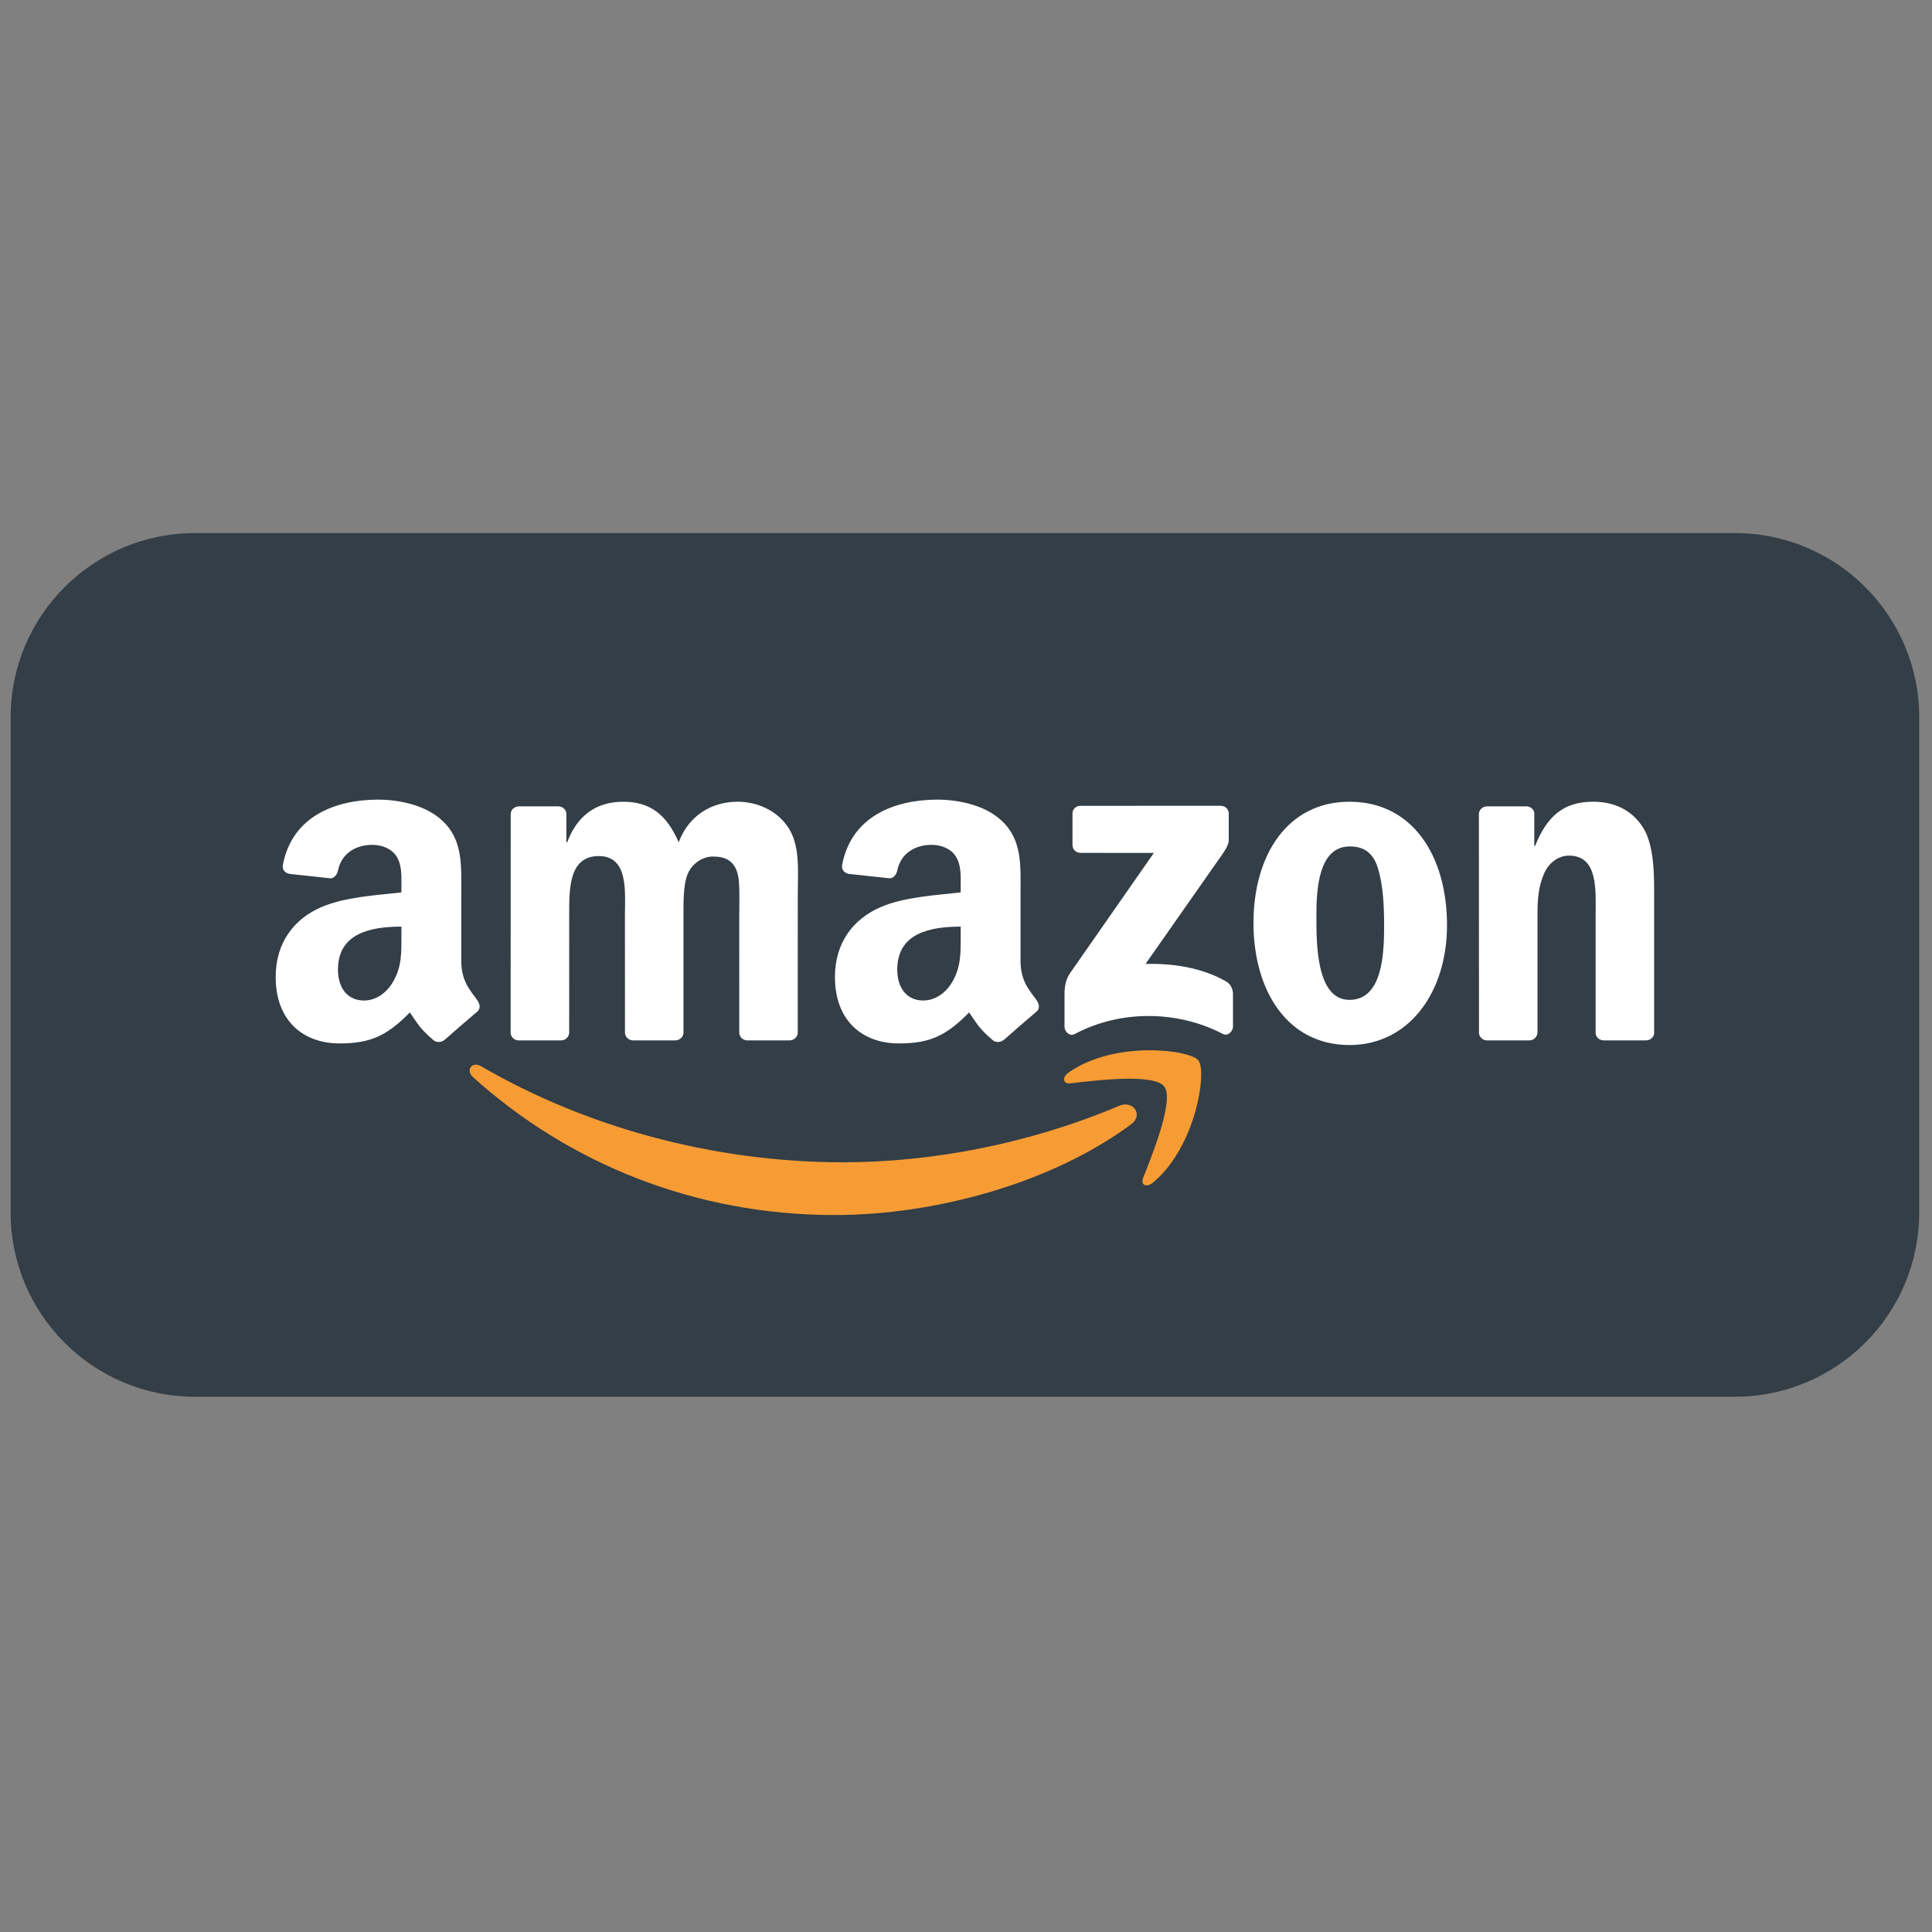
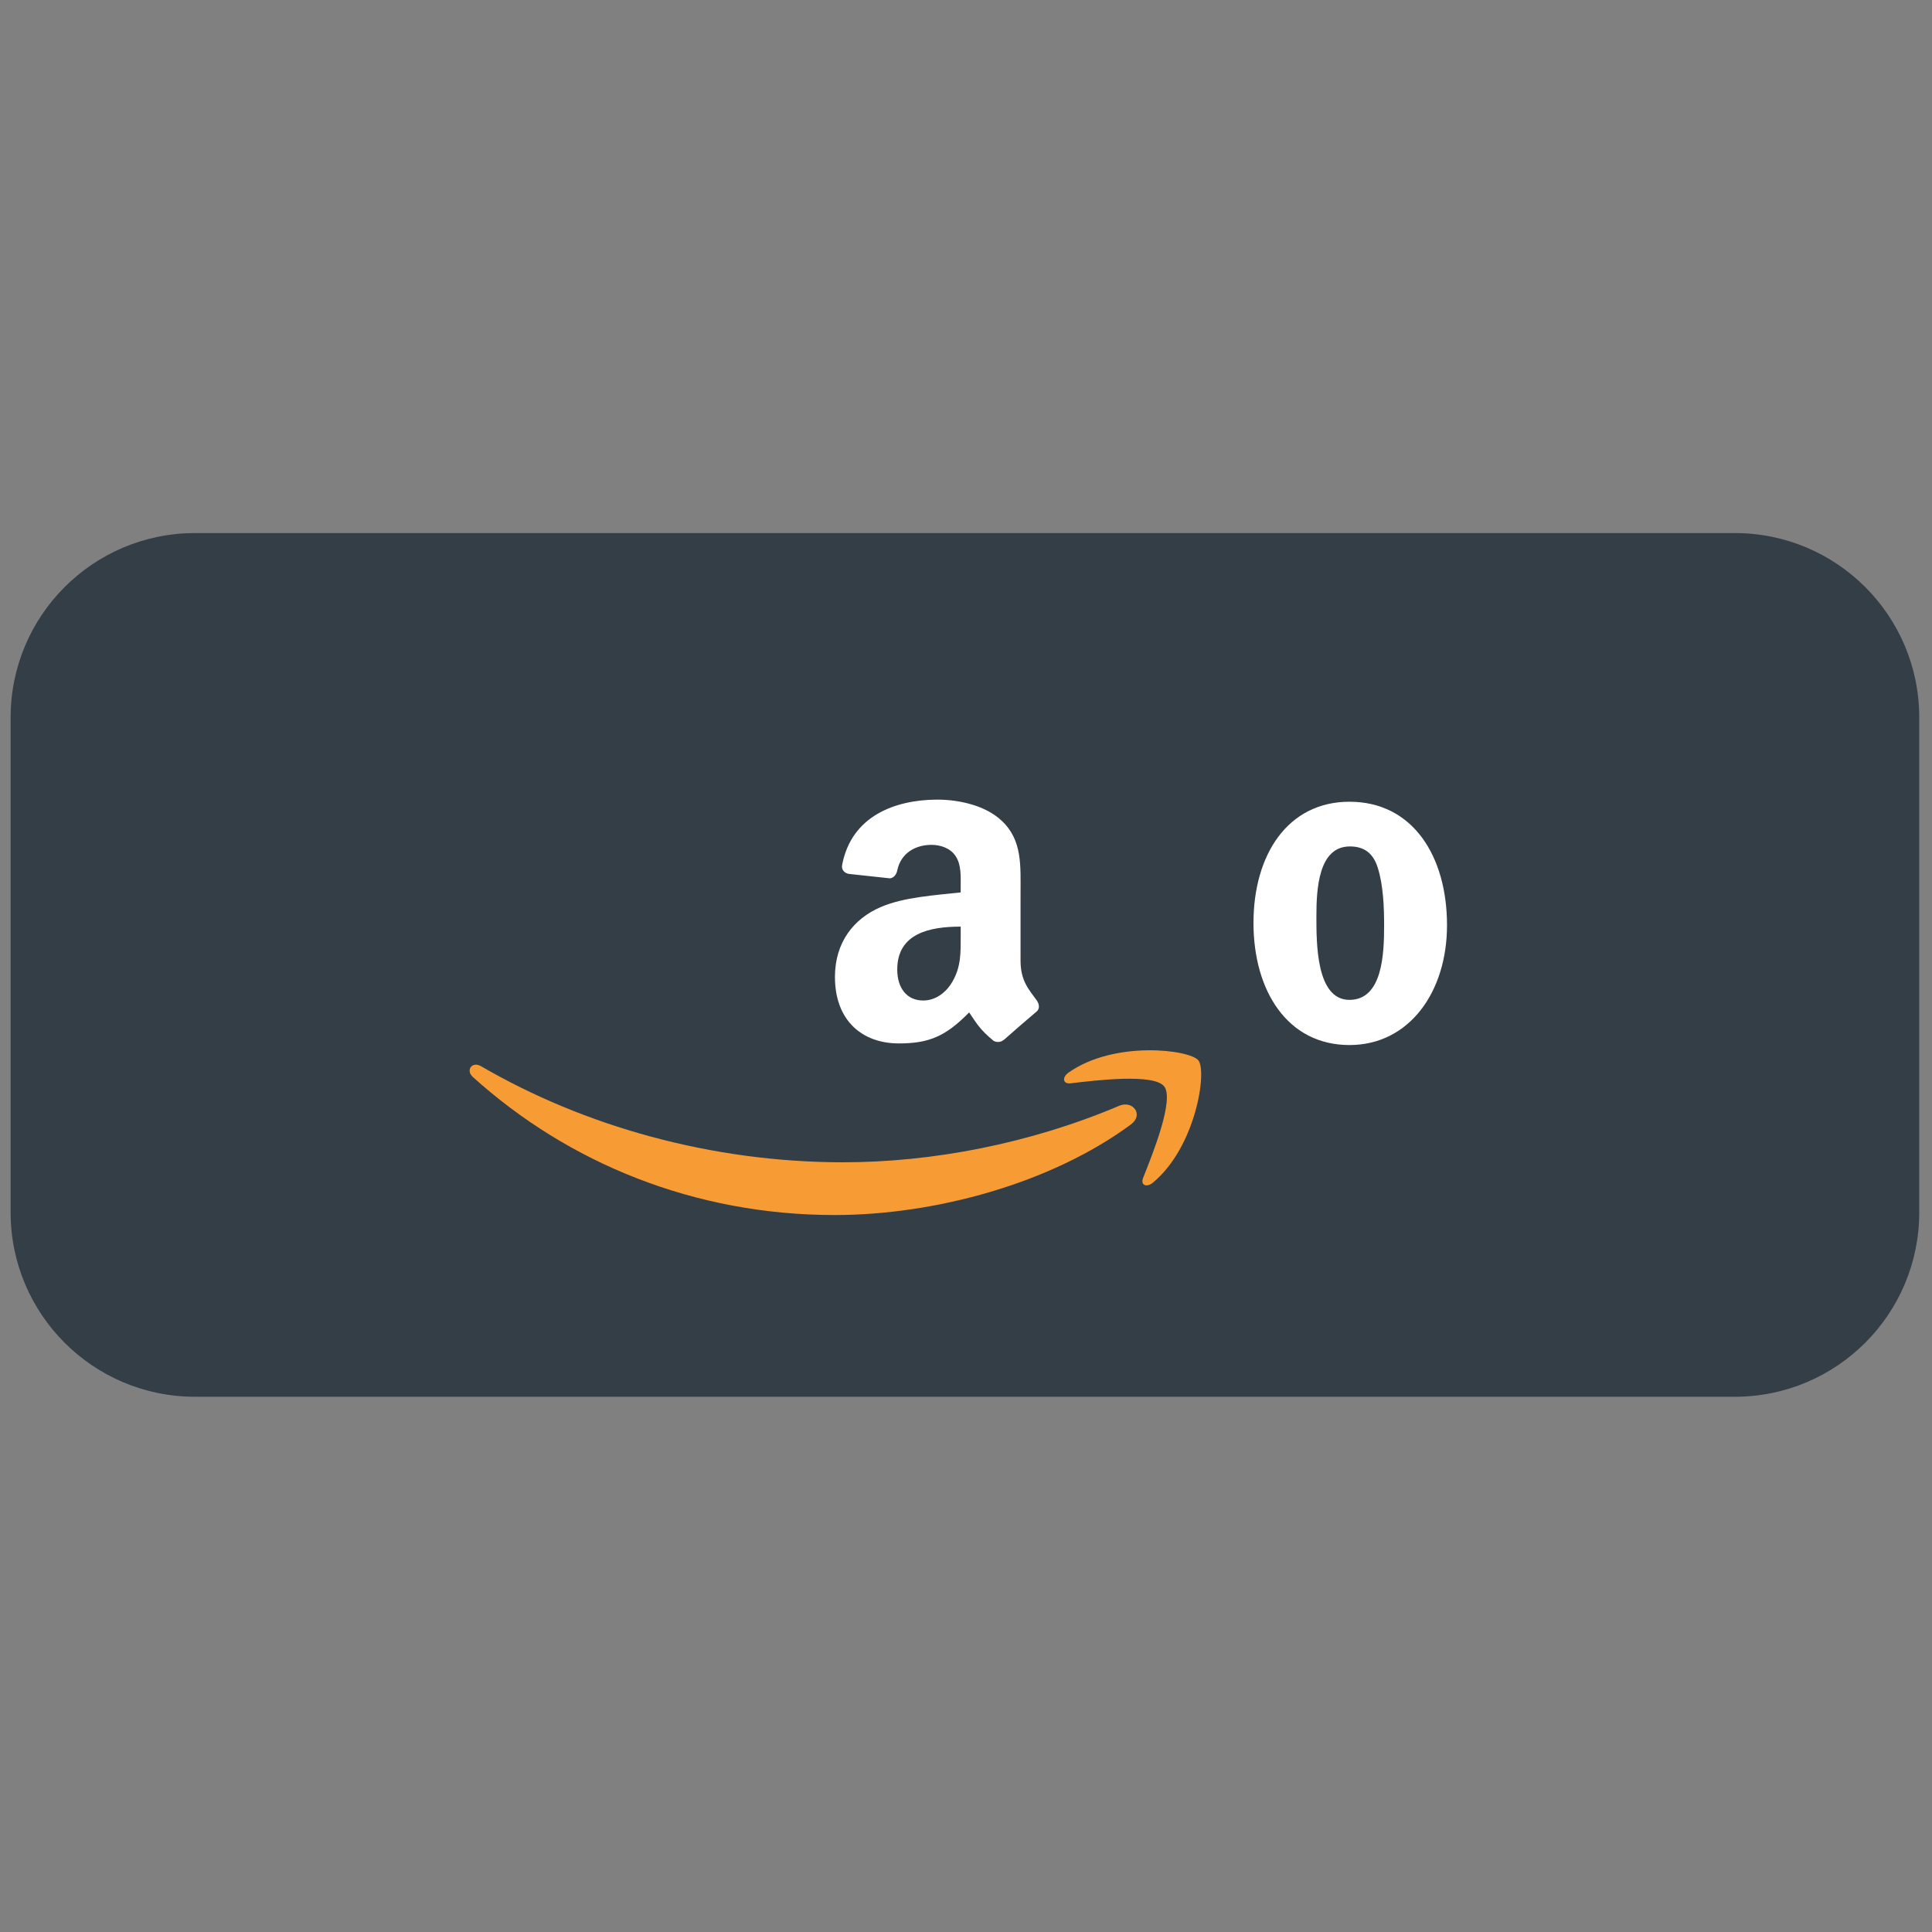
<svg xmlns="http://www.w3.org/2000/svg" version="1.1" width="256" height="256" viewBox="0 0 256 256" xml:space="preserve">
  <rect x="0" y="0" width="256" height="256" fill="#808080" stroke="none" />
  <g style="stroke: none; stroke-width: 0; stroke-dasharray: none; stroke-linecap: butt; stroke-linejoin: miter; stroke-miterlimit: 10; fill: none; fill-rule: nonzero; opacity: 1;" transform="translate(1.407 1.407) scale(2.81 2.81)">
    <path d="M 81.305 65.363 H 8.695 C 3.893 65.363 0 61.471 0 56.669 V 33.331 c 0 -4.802 3.893 -8.695 8.695 -8.695 h 72.611 c 4.802 0 8.695 3.893 8.695 8.695 v 23.338 C 90 61.471 86.107 65.363 81.305 65.363 z" style="stroke: none; stroke-width: 1; stroke-dasharray: none; stroke-linecap: butt; stroke-linejoin: miter; stroke-miterlimit: 10; fill: rgb(51,62,71); fill-rule: nonzero; opacity: 1;" transform=" matrix(1 0 0 1 0 0) " stroke-linecap="round" />
    <path d="M 52.825 52.525 c -3.776 2.787 -9.252 4.269 -13.967 4.269 c -6.608 0 -12.558 -2.443 -17.061 -6.509 c -0.353 -0.32 -0.038 -0.756 0.387 -0.508 c 4.858 2.827 10.866 4.53 17.071 4.53 c 4.186 0 8.787 -0.869 13.021 -2.665 C 52.915 51.371 53.45 52.063 52.825 52.525 z" style="stroke: none; stroke-width: 1; stroke-dasharray: none; stroke-linecap: butt; stroke-linejoin: miter; stroke-miterlimit: 10; fill: rgb(247,156,52); fill-rule: nonzero; opacity: 1;" transform=" matrix(1 0 0 1 0 0) " stroke-linecap="round" />
    <path d="M 54.397 50.73 c -0.483 -0.618 -3.193 -0.293 -4.41 -0.147 c -0.369 0.045 -0.426 -0.278 -0.094 -0.511 c 2.162 -1.519 5.704 -1.08 6.116 -0.571 c 0.415 0.512 -0.109 4.064 -2.135 5.759 c -0.312 0.261 -0.608 0.122 -0.47 -0.222 C 53.86 53.898 54.88 51.349 54.397 50.73 z" style="stroke: none; stroke-width: 1; stroke-dasharray: none; stroke-linecap: butt; stroke-linejoin: miter; stroke-miterlimit: 10; fill: rgb(247,156,52); fill-rule: nonzero; opacity: 1;" transform=" matrix(1 0 0 1 0 0) " stroke-linecap="round" />
-     <path d="M 50.072 39.345 V 37.87 c 0.001 -0.225 0.17 -0.374 0.374 -0.373 l 6.613 -0.001 c 0.211 0 0.382 0.153 0.382 0.372 v 1.265 c -0.002 0.212 -0.181 0.489 -0.498 0.929 l -3.426 4.891 c 1.271 -0.03 2.616 0.161 3.772 0.81 c 0.261 0.146 0.331 0.364 0.351 0.576 v 1.574 c 0 0.217 -0.237 0.468 -0.487 0.338 c -2.035 -1.066 -4.736 -1.183 -6.987 0.013 c -0.23 0.123 -0.47 -0.125 -0.47 -0.342 v -1.497 c 0 -0.239 0.005 -0.649 0.246 -1.014 l 3.968 -5.693 l -3.455 -0.001 C 50.243 39.717 50.073 39.566 50.072 39.345 z" style="stroke: none; stroke-width: 1; stroke-dasharray: none; stroke-linecap: butt; stroke-linejoin: miter; stroke-miterlimit: 10; fill: rgb(255,255,255); fill-rule: nonzero; opacity: 1;" transform=" matrix(1 0 0 1 0 0) " stroke-linecap="round" />
-     <path d="M 25.951 48.56 h -2.012 c -0.192 -0.012 -0.344 -0.156 -0.36 -0.34 l 0.002 -10.326 c 0 -0.206 0.174 -0.371 0.388 -0.371 l 1.873 -0.001 c 0.196 0.01 0.353 0.158 0.365 0.347 v 1.348 h 0.038 c 0.488 -1.304 1.408 -1.912 2.648 -1.912 c 1.258 0 2.047 0.608 2.61 1.912 c 0.488 -1.304 1.596 -1.912 2.779 -1.912 c 0.845 0 1.765 0.348 2.329 1.13 c 0.639 0.87 0.508 2.129 0.508 3.237 l -0.002 6.516 c 0 0.206 -0.173 0.371 -0.388 0.371 H 34.72 c -0.203 -0.013 -0.361 -0.173 -0.361 -0.371 l -0.001 -5.474 c 0 -0.434 0.038 -1.52 -0.057 -1.933 c -0.15 -0.696 -0.6 -0.892 -1.182 -0.892 c -0.489 0 -0.996 0.326 -1.202 0.847 c -0.207 0.522 -0.188 1.391 -0.188 1.978 v 5.473 c 0 0.206 -0.174 0.371 -0.388 0.371 h -2.01 c -0.202 -0.013 -0.361 -0.173 -0.361 -0.371 l -0.002 -5.474 c 0 -1.152 0.188 -2.846 -1.239 -2.846 c -1.446 0 -1.389 1.651 -1.389 2.846 l -0.001 5.473 C 26.339 48.394 26.165 48.56 25.951 48.56 z" style="stroke: none; stroke-width: 1; stroke-dasharray: none; stroke-linecap: butt; stroke-linejoin: miter; stroke-miterlimit: 10; fill: rgb(255,255,255); fill-rule: nonzero; opacity: 1;" transform=" matrix(1 0 0 1 0 0) " stroke-linecap="round" />
    <path d="M 63.151 39.413 c -1.483 0 -1.577 2.02 -1.577 3.28 c 0 1.26 -0.019 3.955 1.559 3.955 c 1.559 0 1.634 -2.173 1.634 -3.498 c 0 -0.869 -0.038 -1.912 -0.301 -2.738 C 64.241 39.695 63.79 39.413 63.151 39.413 z M 63.133 37.305 c 2.986 0 4.6 2.565 4.6 5.824 c 0 3.149 -1.784 5.649 -4.6 5.649 c -2.93 0 -4.526 -2.564 -4.526 -5.758 C 58.607 39.804 60.222 37.305 63.133 37.305 z" style="stroke: none; stroke-width: 1; stroke-dasharray: none; stroke-linecap: butt; stroke-linejoin: miter; stroke-miterlimit: 10; fill: rgb(255,255,255); fill-rule: nonzero; opacity: 1;" transform=" matrix(1 0 0 1 0 0) " stroke-linecap="round" />
-     <path d="M 71.606 48.56 h -2.005 c -0.201 -0.013 -0.361 -0.173 -0.361 -0.371 L 69.237 37.86 c 0.017 -0.189 0.184 -0.337 0.387 -0.337 l 1.866 -0.001 c 0.176 0.009 0.321 0.129 0.358 0.289 v 1.579 h 0.038 c 0.564 -1.413 1.352 -2.086 2.741 -2.086 c 0.901 0 1.784 0.326 2.348 1.217 c 0.526 0.826 0.526 2.216 0.526 3.215 v 6.498 c -0.022 0.183 -0.186 0.325 -0.386 0.325 h -2.016 c -0.186 -0.012 -0.336 -0.149 -0.358 -0.325 v -5.606 c 0 -1.13 0.132 -2.782 -1.258 -2.782 c -0.488 0 -0.939 0.326 -1.164 0.826 c -0.282 0.63 -0.32 1.26 -0.32 1.956 v 5.56 C 71.994 48.394 71.82 48.56 71.606 48.56 z" style="stroke: none; stroke-width: 1; stroke-dasharray: none; stroke-linecap: butt; stroke-linejoin: miter; stroke-miterlimit: 10; fill: rgb(255,255,255); fill-rule: nonzero; opacity: 1;" transform=" matrix(1 0 0 1 0 0) " stroke-linecap="round" />
-     <path d="M 22.01 46.668 c -0.368 -0.508 -0.76 -0.921 -0.76 -1.864 V 41.67 c 0 -1.329 0.094 -2.548 -0.884 -3.463 c -0.754 -0.723 -1.992 -0.989 -2.961 -1.001 h -0.149 c -1.894 0.02 -3.977 0.747 -4.419 3.079 c -0.047 0.251 0.135 0.383 0.3 0.421 l 1.95 0.211 c 0.182 -0.009 0.315 -0.189 0.35 -0.371 c 0.167 -0.815 0.849 -1.208 1.617 -1.208 c 0.413 0 0.884 0.152 1.129 0.523 c 0.283 0.414 0.244 0.979 0.244 1.459 v 0.261 c -1.167 0.131 -2.691 0.218 -3.782 0.697 c -1.262 0.544 -2.146 1.655 -2.146 3.288 c 0 2.09 1.318 3.136 3.011 3.136 c 1.431 0 2.212 -0.338 3.317 -1.462 c 0.365 0.529 0.485 0.786 1.153 1.341 c 0.15 0.08 0.342 0.072 0.475 -0.047 l 0.005 0.005 c 0.401 -0.358 1.132 -0.992 1.543 -1.336 C 22.168 47.069 22.138 46.852 22.01 46.668 z M 18.052 45.764 c -0.32 0.566 -0.828 0.914 -1.393 0.914 c -0.771 0 -1.223 -0.588 -1.223 -1.459 c 0 -1.714 1.537 -2.025 2.992 -2.025 v 0.436 C 18.428 44.414 18.447 45.067 18.052 45.764 z" style="stroke: none; stroke-width: 1; stroke-dasharray: none; stroke-linecap: butt; stroke-linejoin: miter; stroke-miterlimit: 10; fill: rgb(255,255,255); fill-rule: nonzero; opacity: 1;" transform=" matrix(1 0 0 1 0 0) " stroke-linecap="round" />
    <path d="M 48.383 46.668 c -0.368 -0.508 -0.76 -0.921 -0.76 -1.864 V 41.67 c 0 -1.329 0.095 -2.548 -0.884 -3.463 c -0.754 -0.723 -1.992 -0.989 -2.961 -1.001 h -0.149 c -1.893 0.02 -3.976 0.747 -4.419 3.079 c -0.047 0.251 0.136 0.383 0.3 0.421 l 1.95 0.211 c 0.182 -0.009 0.314 -0.189 0.349 -0.371 c 0.168 -0.815 0.849 -1.208 1.617 -1.208 c 0.414 0 0.884 0.152 1.129 0.523 c 0.283 0.414 0.245 0.979 0.245 1.459 v 0.261 c -1.167 0.131 -2.692 0.218 -3.783 0.697 c -1.26 0.544 -2.146 1.655 -2.146 3.288 c 0 2.09 1.318 3.136 3.011 3.136 c 1.431 0 2.213 -0.338 3.317 -1.462 c 0.365 0.529 0.485 0.786 1.153 1.341 c 0.151 0.08 0.342 0.072 0.475 -0.047 l 0.006 0.005 c 0.401 -0.358 1.131 -0.992 1.542 -1.336 C 48.54 47.069 48.512 46.852 48.383 46.668 z M 44.425 45.764 c -0.32 0.566 -0.828 0.914 -1.393 0.914 c -0.771 0 -1.223 -0.588 -1.223 -1.459 c 0 -1.714 1.537 -2.025 2.992 -2.025 v 0.436 C 44.801 44.414 44.819 45.067 44.425 45.764 z" style="stroke: none; stroke-width: 1; stroke-dasharray: none; stroke-linecap: butt; stroke-linejoin: miter; stroke-miterlimit: 10; fill: rgb(255,255,255); fill-rule: nonzero; opacity: 1;" transform=" matrix(1 0 0 1 0 0) " stroke-linecap="round" />
  </g>
</svg>